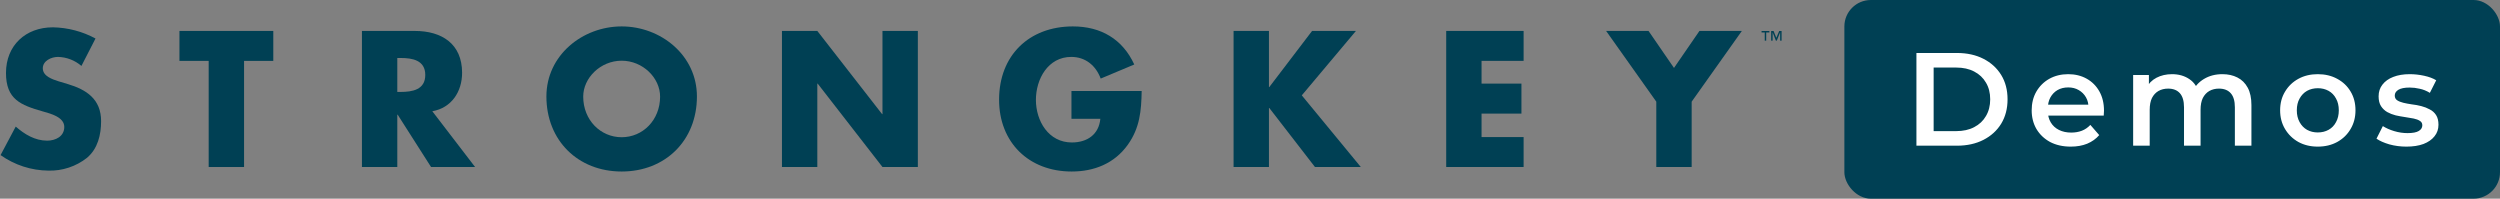
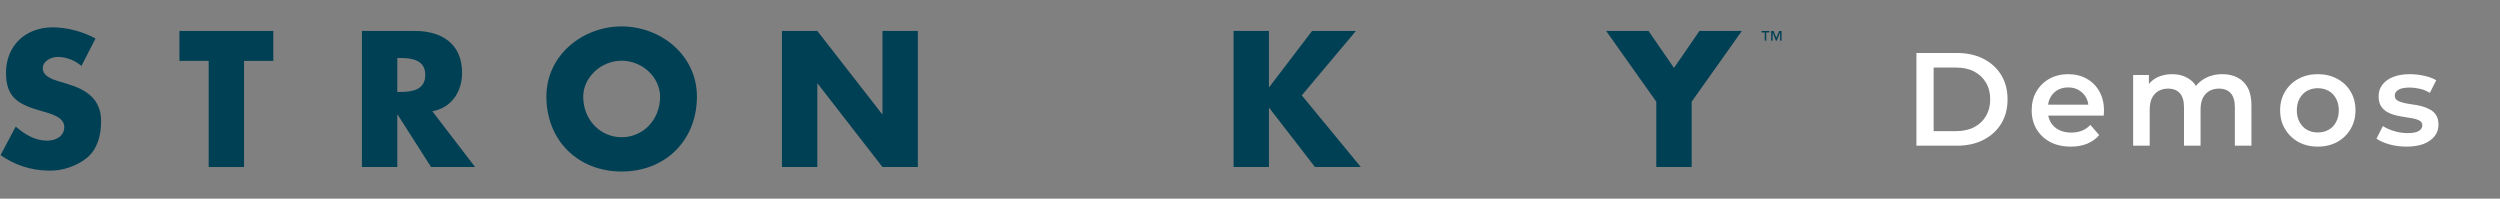
<svg xmlns="http://www.w3.org/2000/svg" width="755" height="60" viewBox="0 0 755 60" fill="none">
  <rect x="0" y="0" width="755" height="60" fill="#808080" stroke="none" />
  <path d="M24.59 19.913C22.616 18.21 20.111 17.247 17.505 17.188C15.542 17.188 12.926 18.333 12.926 20.622C12.926 23.022 15.815 23.947 17.668 24.546L20.394 25.364C26.116 27.054 30.531 29.944 30.531 36.592C30.531 40.68 29.55 44.876 26.28 47.657C22.965 50.272 18.837 51.642 14.616 51.526C9.435 51.476 4.395 49.84 0.172 46.838L4.75 38.227C7.421 40.571 10.582 42.478 14.234 42.478C16.742 42.478 19.412 41.225 19.412 38.336C19.412 35.336 15.212 34.303 12.926 33.649C6.226 31.741 1.808 29.997 1.808 22.039C1.808 13.7 7.748 8.249 15.978 8.249C20.475 8.33 24.886 9.49 28.842 11.629L24.59 19.913Z" fill="#004054" />
  <path d="M73.706 50.436H63.023V18.387H54.193V9.344H82.536V18.391H73.706V50.436Z" fill="#004054" />
  <path d="M143.477 50.436H130.177L120.095 34.63H119.986V50.436H109.303V9.344H125.273C133.394 9.344 139.553 13.213 139.553 21.989C139.553 27.657 136.392 32.562 130.56 33.598L143.477 50.436ZM119.986 27.762H121.021C124.51 27.762 128.434 27.108 128.434 22.639C128.434 18.17 124.51 17.515 121.021 17.515H119.986V27.762Z" fill="#004054" />
  <path d="M210.471 29.125C210.471 42.425 200.932 51.798 187.742 51.798C174.552 51.798 165.014 42.424 165.014 29.125C165.014 16.698 175.914 7.977 187.742 7.977C199.57 7.977 210.471 16.698 210.471 29.125ZM176.133 29.179C176.133 36.265 181.365 41.443 187.742 41.443C194.119 41.443 199.351 36.265 199.351 29.179C199.351 23.511 194.119 18.333 187.742 18.333C181.365 18.333 176.131 23.511 176.131 29.179H176.133Z" fill="#004054" />
  <path d="M236.15 9.344H246.831L266.398 34.47H266.508V9.344H277.19V50.444H266.51L246.942 25.255H246.831V50.436H236.15V9.344Z" fill="#004054" />
-   <path d="M344.786 27.49C344.677 33.485 344.241 38.608 340.586 43.732C336.553 49.346 330.503 51.798 323.636 51.798C310.718 51.798 301.724 43.024 301.724 30.106C301.724 16.752 310.772 7.977 324.016 7.977C332.465 7.977 339.006 11.792 342.549 19.477L332.411 23.729C330.939 19.805 327.832 17.188 323.526 17.188C316.495 17.188 312.844 23.888 312.844 30.161C312.844 36.537 316.659 43.024 323.69 43.024C328.323 43.024 331.865 40.624 332.302 35.883H323.581V27.49H344.786Z" fill="#004054" />
  <path d="M396.247 9.344H409.492L393.14 28.798L410.964 50.436H397.119L383.331 32.613H383.222V50.436H372.538V9.344H383.221V26.294H383.33L396.247 9.344Z" fill="#004054" />
-   <path d="M447.431 18.387V25.255H459.477V34.303H447.431V41.388H460.131V50.436H436.752V9.344H460.131V18.391L447.431 18.387Z" fill="#004054" />
  <path d="M485.049 9.344H497.857L505.542 20.517L513.231 9.344H526.04L510.884 30.705V50.436H500.2V30.705L485.049 9.344Z" fill="#004054" />
  <path d="M534.353 9.798H533.396V12.274H532.952V9.798H531.996V9.355H534.353V9.798ZM538.043 12.274H537.599V9.798H537.585L536.585 12.274H536.314L535.343 9.798H535.331V12.274H534.888V9.355H535.616L536.455 11.414L537.322 9.355H538.043V12.274Z" fill="#004054" />
-   <rect x="557" width="198" height="60" rx="8" fill="#004054" />
  <path d="M578.76 44V16H591C594.04 16 596.707 16.587 599 17.76C601.293 18.933 603.08 20.56 604.36 22.64C605.64 24.72 606.28 27.173 606.28 30C606.28 32.8 605.64 35.253 604.36 37.36C603.08 39.44 601.293 41.067 599 42.24C596.707 43.413 594.04 44 591 44H578.76ZM583.96 39.6H590.76C592.867 39.6 594.68 39.2 596.2 38.4C597.747 37.6 598.933 36.48 599.76 35.04C600.613 33.6 601.04 31.92 601.04 30C601.04 28.053 600.613 26.373 599.76 24.96C598.933 23.52 597.747 22.4 596.2 21.6C594.68 20.8 592.867 20.4 590.76 20.4H583.96V39.6ZM625.367 44.28C622.994 44.28 620.914 43.813 619.127 42.88C617.367 41.92 615.994 40.613 615.007 38.96C614.047 37.307 613.567 35.427 613.567 33.32C613.567 31.187 614.034 29.307 614.967 27.68C615.927 26.027 617.234 24.733 618.887 23.8C620.567 22.867 622.474 22.4 624.607 22.4C626.687 22.4 628.54 22.853 630.167 23.76C631.794 24.667 633.074 25.947 634.007 27.6C634.94 29.253 635.407 31.2 635.407 33.44C635.407 33.653 635.394 33.893 635.367 34.16C635.367 34.427 635.354 34.68 635.327 34.92H617.527V31.6H632.687L630.727 32.64C630.754 31.413 630.5 30.333 629.967 29.4C629.434 28.467 628.7 27.733 627.767 27.2C626.86 26.667 625.807 26.4 624.607 26.4C623.38 26.4 622.3 26.667 621.367 27.2C620.46 27.733 619.74 28.48 619.207 29.44C618.7 30.373 618.447 31.48 618.447 32.76V33.56C618.447 34.84 618.74 35.973 619.327 36.96C619.914 37.947 620.74 38.707 621.807 39.24C622.874 39.773 624.1 40.04 625.487 40.04C626.687 40.04 627.767 39.853 628.727 39.48C629.687 39.107 630.54 38.52 631.287 37.72L633.967 40.8C633.007 41.92 631.794 42.787 630.327 43.4C628.887 43.987 627.234 44.28 625.367 44.28ZM671.17 22.4C672.876 22.4 674.383 22.733 675.69 23.4C677.023 24.067 678.063 25.093 678.81 26.48C679.556 27.84 679.93 29.6 679.93 31.76V44H674.93V32.4C674.93 30.507 674.516 29.093 673.69 28.16C672.863 27.227 671.676 26.76 670.13 26.76C669.036 26.76 668.063 27 667.21 27.48C666.383 27.96 665.73 28.667 665.25 29.6C664.796 30.533 664.57 31.72 664.57 33.16V44H659.57V32.4C659.57 30.507 659.156 29.093 658.33 28.16C657.503 27.227 656.316 26.76 654.77 26.76C653.676 26.76 652.703 27 651.85 27.48C651.023 27.96 650.37 28.667 649.89 29.6C649.436 30.533 649.21 31.72 649.21 33.16V44H644.21V22.64H648.97V28.32L648.13 26.64C648.85 25.253 649.89 24.2 651.25 23.48C652.636 22.76 654.21 22.4 655.97 22.4C657.97 22.4 659.703 22.893 661.17 23.88C662.663 24.867 663.65 26.36 664.13 28.36L662.17 27.68C662.863 26.08 664.01 24.8 665.61 23.84C667.21 22.88 669.063 22.4 671.17 22.4ZM699.958 44.28C697.771 44.28 695.825 43.813 694.118 42.88C692.411 41.92 691.065 40.613 690.078 38.96C689.091 37.307 688.598 35.427 688.598 33.32C688.598 31.187 689.091 29.307 690.078 27.68C691.065 26.027 692.411 24.733 694.118 23.8C695.825 22.867 697.771 22.4 699.958 22.4C702.171 22.4 704.131 22.867 705.838 23.8C707.571 24.733 708.918 26.013 709.878 27.64C710.865 29.267 711.358 31.16 711.358 33.32C711.358 35.427 710.865 37.307 709.878 38.96C708.918 40.613 707.571 41.92 705.838 42.88C704.131 43.813 702.171 44.28 699.958 44.28ZM699.958 40C701.185 40 702.278 39.733 703.238 39.2C704.198 38.667 704.945 37.893 705.478 36.88C706.038 35.867 706.318 34.68 706.318 33.32C706.318 31.933 706.038 30.747 705.478 29.76C704.945 28.747 704.198 27.973 703.238 27.44C702.278 26.907 701.198 26.64 699.998 26.64C698.771 26.64 697.678 26.907 696.718 27.44C695.785 27.973 695.038 28.747 694.478 29.76C693.918 30.747 693.638 31.933 693.638 33.32C693.638 34.68 693.918 35.867 694.478 36.88C695.038 37.893 695.785 38.667 696.718 39.2C697.678 39.733 698.758 40 699.958 40ZM726.739 44.28C724.953 44.28 723.233 44.053 721.579 43.6C719.953 43.12 718.659 42.547 717.699 41.88L719.619 38.08C720.579 38.693 721.726 39.2 723.059 39.6C724.393 40 725.726 40.2 727.059 40.2C728.633 40.2 729.766 39.987 730.459 39.56C731.179 39.133 731.539 38.56 731.539 37.84C731.539 37.253 731.299 36.813 730.819 36.52C730.339 36.2 729.713 35.96 728.939 35.8C728.166 35.64 727.299 35.493 726.339 35.36C725.406 35.227 724.459 35.053 723.499 34.84C722.566 34.6 721.713 34.267 720.939 33.84C720.166 33.387 719.539 32.787 719.059 32.04C718.579 31.293 718.339 30.307 718.339 29.08C718.339 27.72 718.726 26.547 719.499 25.56C720.273 24.547 721.353 23.773 722.739 23.24C724.153 22.68 725.819 22.4 727.739 22.4C729.179 22.4 730.633 22.56 732.099 22.88C733.566 23.2 734.779 23.653 735.739 24.24L733.819 28.04C732.806 27.427 731.779 27.013 730.739 26.8C729.726 26.56 728.713 26.44 727.699 26.44C726.179 26.44 725.046 26.667 724.299 27.12C723.579 27.573 723.219 28.147 723.219 28.84C723.219 29.48 723.459 29.96 723.939 30.28C724.419 30.6 725.046 30.853 725.819 31.04C726.593 31.227 727.446 31.387 728.379 31.52C729.339 31.627 730.286 31.8 731.219 32.04C732.153 32.28 733.006 32.613 733.779 33.04C734.579 33.44 735.219 34.013 735.699 34.76C736.179 35.507 736.419 36.48 736.419 37.68C736.419 39.013 736.019 40.173 735.219 41.16C734.446 42.147 733.339 42.92 731.899 43.48C730.459 44.013 728.739 44.28 726.739 44.28Z" fill="white" />
</svg>